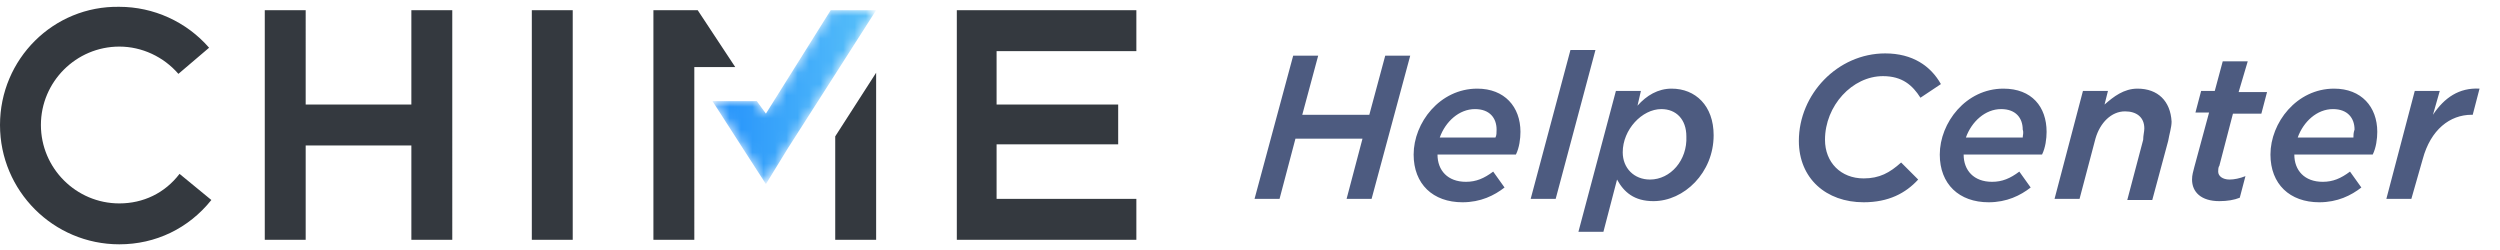
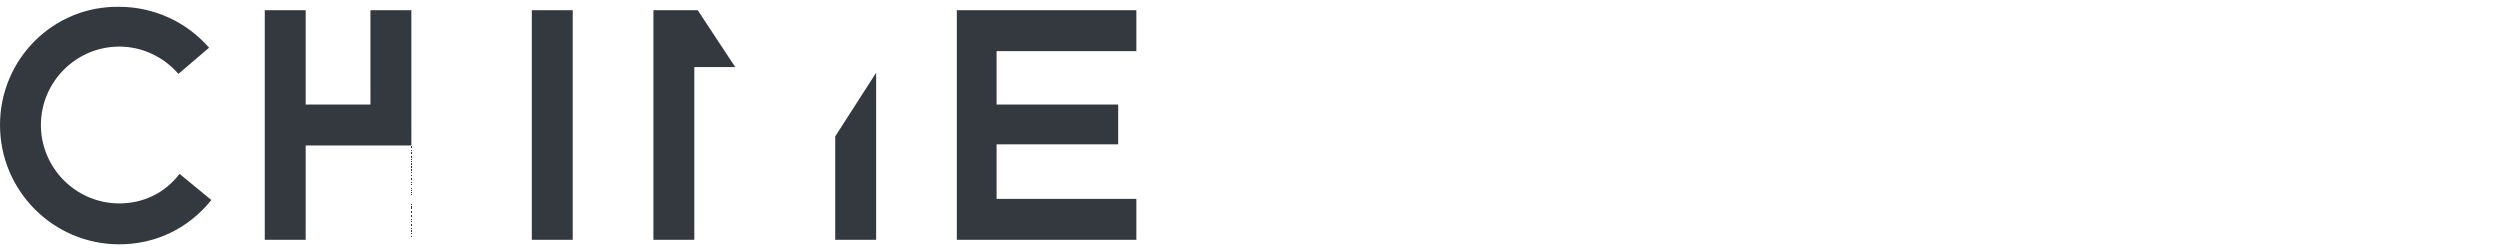
<svg xmlns="http://www.w3.org/2000/svg" version="1.1" id="图层_1" x="0px" y="0px" viewBox="0 0 220 22" style="enable-background:new 0 0 220 22;" xml:space="preserve">
  <style type="text/css">
	.st0{fill-rule:evenodd;clip-rule:evenodd;fill:#34393F;}
	.st1{filter:url(#Adobe_OpacityMaskFilter);}
	.st2{fill-rule:evenodd;clip-rule:evenodd;fill:#FFFFFF;}
	.st3{mask:url(#mask-2_1_);fill-rule:evenodd;clip-rule:evenodd;fill:url(#Fill-2_1_);}
	.st4{fill:#4D5B80;}
</style>
-   <path id="Fill-1" class="st0" d="M73.5,21.1h3.6V6.4L73.5,12V21.1z M57.5,0.9v20.2h3.6V5.9h3.6l-3.3-5H57.5z M10.5,17.9  c-3.8,0-6.9-3.1-6.9-6.9s3.1-6.9,6.9-6.9c2,0,3.9,0.9,5.2,2.4l2.7-2.3c-2-2.3-4.9-3.6-7.9-3.6C4.7,0.5,0,5.2,0,11  s4.7,10.5,10.5,10.5c3.2,0,6.1-1.4,8.1-3.9l-2.8-2.3C14.5,17,12.6,17.9,10.5,17.9L10.5,17.9z M46.8,21.1h3.6V0.9h-3.6V21.1z   M100,4.5V0.9H84.2v20.2H100v-3.6H87.7v-4.8h10.7V9.2H87.7V4.5H100z M36.2,9.2h-9.3V0.9h-3.6v20.2h3.6v-8.3h9.3v8.3h3.6V0.9h-3.6  V9.2z" />
+   <path id="Fill-1" class="st0" d="M73.5,21.1h3.6V6.4L73.5,12V21.1z M57.5,0.9v20.2h3.6V5.9h3.6l-3.3-5H57.5z M10.5,17.9  c-3.8,0-6.9-3.1-6.9-6.9s3.1-6.9,6.9-6.9c2,0,3.9,0.9,5.2,2.4l2.7-2.3c-2-2.3-4.9-3.6-7.9-3.6C4.7,0.5,0,5.2,0,11  s4.7,10.5,10.5,10.5c3.2,0,6.1-1.4,8.1-3.9l-2.8-2.3C14.5,17,12.6,17.9,10.5,17.9L10.5,17.9z M46.8,21.1h3.6V0.9h-3.6V21.1z   M100,4.5V0.9H84.2v20.2H100v-3.6H87.7v-4.8h10.7V9.2H87.7V4.5H100z M36.2,9.2h-9.3V0.9h-3.6v20.2h3.6v-8.3h9.3v8.3V0.9h-3.6  V9.2z" />
  <defs>
    <filter id="Adobe_OpacityMaskFilter" filterUnits="userSpaceOnUse" x="62.7" y="0.9" width="14.4" height="15.3">
      <feColorMatrix type="matrix" values="1 0 0 0 0  0 1 0 0 0  0 0 1 0 0  0 0 0 1 0" />
    </filter>
  </defs>
  <mask maskUnits="userSpaceOnUse" x="62.7" y="0.9" width="14.4" height="15.3" id="mask-2_1_">
    <g class="st1">
-       <polygon id="path-1_1_" class="st2" points="73.1,0.9 67.4,10 66.6,8.9 62.7,8.9 65.4,13.1 65.4,13.1 67.4,16.2 69.3,13.1     77.1,0.9   " />
-     </g>
+       </g>
  </mask>
  <linearGradient id="Fill-2_1_" gradientUnits="userSpaceOnUse" x1="-465.243" y1="362.59" x2="-464.243" y2="362.59" gradientTransform="matrix(14.386 0 0 -15.255 6755.575 5539.736)">
    <stop offset="0" style="stop-color:#2391FB" />
    <stop offset="1" style="stop-color:#59C1F9" />
  </linearGradient>
-   <polygon id="Fill-2" class="st3" points="73.1,0.9 67.4,10 66.6,8.9 62.7,8.9 65.4,13.1 65.4,13.1 67.4,16.2 69.3,13.1 77.1,0.9 " />
-   <path class="st4" d="M120.5,10.1h-5.9l1.4-5.2h-2.2l-3.4,12.6h2.2l1.4-5.3h5.9l-1.4,5.3h2.2l3.4-12.6h-2.2L120.5,10.1z M130,7.8  c-3.3,0-5.6,3-5.6,5.8c0,2.6,1.7,4.2,4.3,4.2c1.6,0,2.8-0.6,3.7-1.3l-1-1.4c-0.8,0.6-1.5,0.9-2.4,0.9c-1.6,0-2.5-1-2.5-2.4h6.9  c0.3-0.6,0.4-1.4,0.4-2C133.8,9.4,132.4,7.8,130,7.8z M131.6,12.1h-4.9c0.5-1.4,1.7-2.5,3.1-2.5c1.3,0,1.9,0.8,1.9,1.8  C131.7,11.7,131.7,11.9,131.6,12.1z M138.2,4.4l-3.5,13.1h2.2l3.5-13.1H138.2z M147.1,7.8c-1.2,0-2.2,0.6-3,1.5l0.3-1.3h-2.2  l-3.3,12.4h2.2l1.2-4.6c0.6,1.1,1.5,1.9,3.2,1.9c2.7,0,5.3-2.5,5.3-5.8C150.8,9.3,149.2,7.8,147.1,7.8z M145.2,15.8  c-1.4,0-2.4-1-2.4-2.4c0-2,1.7-3.8,3.4-3.8c1.3,0,2.2,0.9,2.2,2.4C148.5,14.1,147,15.8,145.2,15.8z M165.7,6.7  c1.7,0,2.6,0.8,3.3,1.9l1.8-1.2c-0.9-1.6-2.5-2.7-4.9-2.7c-4.2,0-7.6,3.6-7.6,7.7c0,3.3,2.4,5.4,5.7,5.4c2.2,0,3.7-0.8,4.8-2  l-1.5-1.5c-1,0.9-1.9,1.4-3.3,1.4c-2,0-3.4-1.4-3.4-3.4C160.6,9.3,163,6.7,165.7,6.7z M176.3,7.8c-3.3,0-5.6,3-5.6,5.8  c0,2.6,1.7,4.2,4.3,4.2c1.6,0,2.8-0.6,3.7-1.3l-1-1.4c-0.8,0.6-1.5,0.9-2.4,0.9c-1.6,0-2.5-1-2.5-2.4h6.9c0.3-0.6,0.4-1.4,0.4-2  C180.1,9.4,178.8,7.8,176.3,7.8z M178,12.1H173c0.5-1.4,1.7-2.5,3.1-2.5c1.3,0,1.9,0.8,1.9,1.8C178.1,11.7,178,11.9,178,12.1z   M188.1,7.8c-1.2,0-2.1,0.7-2.9,1.4l0.3-1.2h-2.2l-2.5,9.5h2.2l1.4-5.3c0.4-1.4,1.4-2.4,2.6-2.4c1,0,1.7,0.5,1.7,1.5  c0,0.3-0.1,0.6-0.1,1l-1.4,5.3h2.2l1.4-5.2c0.1-0.6,0.3-1.2,0.3-1.7C191,8.9,189.9,7.8,188.1,7.8z M197.8,5.4h-2.2L194.9,8h-1.2  l-0.5,1.9h1.2l-1.3,4.8c-0.1,0.4-0.2,0.7-0.2,1.1c0,1.1,0.8,1.9,2.4,1.9c0.7,0,1.3-0.1,1.8-0.3l0.5-1.9c-0.5,0.2-1,0.3-1.4,0.3  c-0.6,0-1-0.3-1-0.7c0-0.1,0-0.4,0.1-0.5l1.2-4.6h2.5l0.5-1.9h-2.5L197.8,5.4z M205.4,7.8c-3.3,0-5.6,3-5.6,5.8  c0,2.6,1.7,4.2,4.3,4.2c1.6,0,2.8-0.6,3.7-1.3l-1-1.4c-0.8,0.6-1.5,0.9-2.4,0.9c-1.6,0-2.5-1-2.5-2.4h6.9c0.3-0.6,0.4-1.4,0.4-2  C209.2,9.4,207.8,7.8,205.4,7.8z M207.1,12.1h-4.9c0.5-1.4,1.7-2.5,3.1-2.5c1.3,0,1.9,0.8,1.9,1.8C207.1,11.7,207.1,11.9,207.1,12.1  z M214.1,10.1l0.6-2.1h-2.2l-2.5,9.5h2.2l1-3.5c0.7-2.6,2.4-3.9,4.3-3.9h0.1l0.6-2.3C216.4,7.7,215.1,8.6,214.1,10.1z" />
</svg>